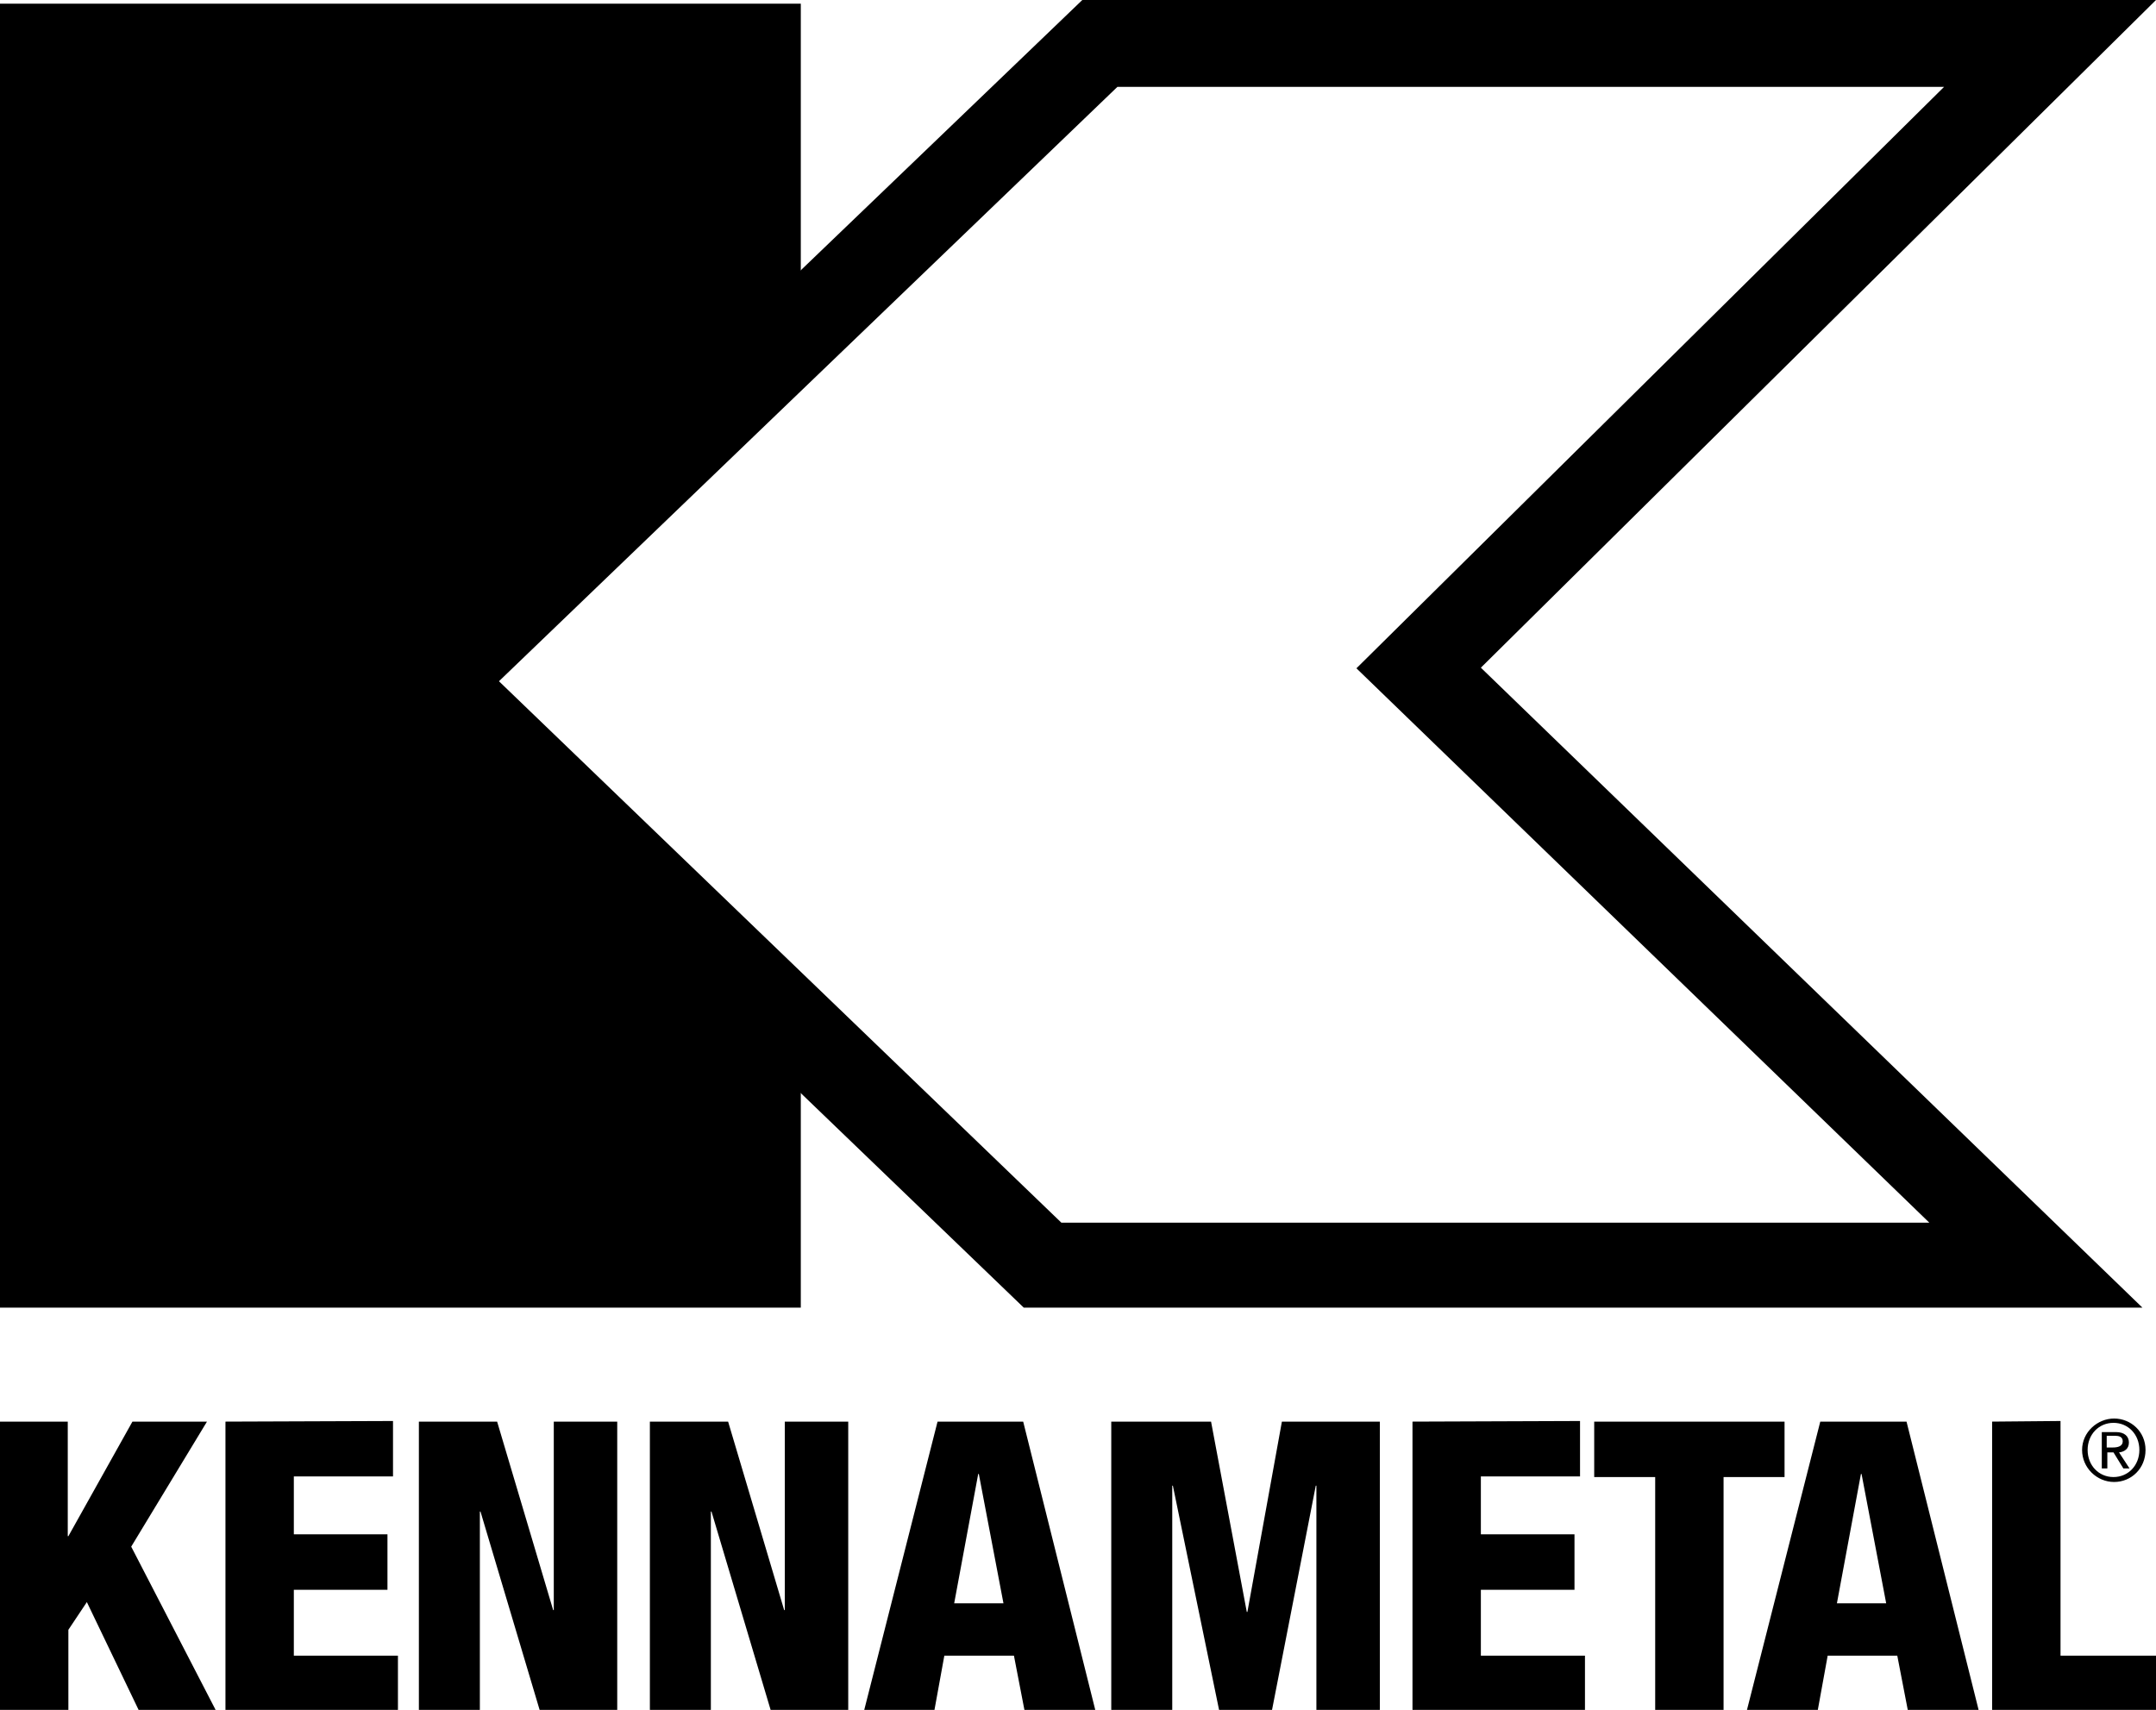
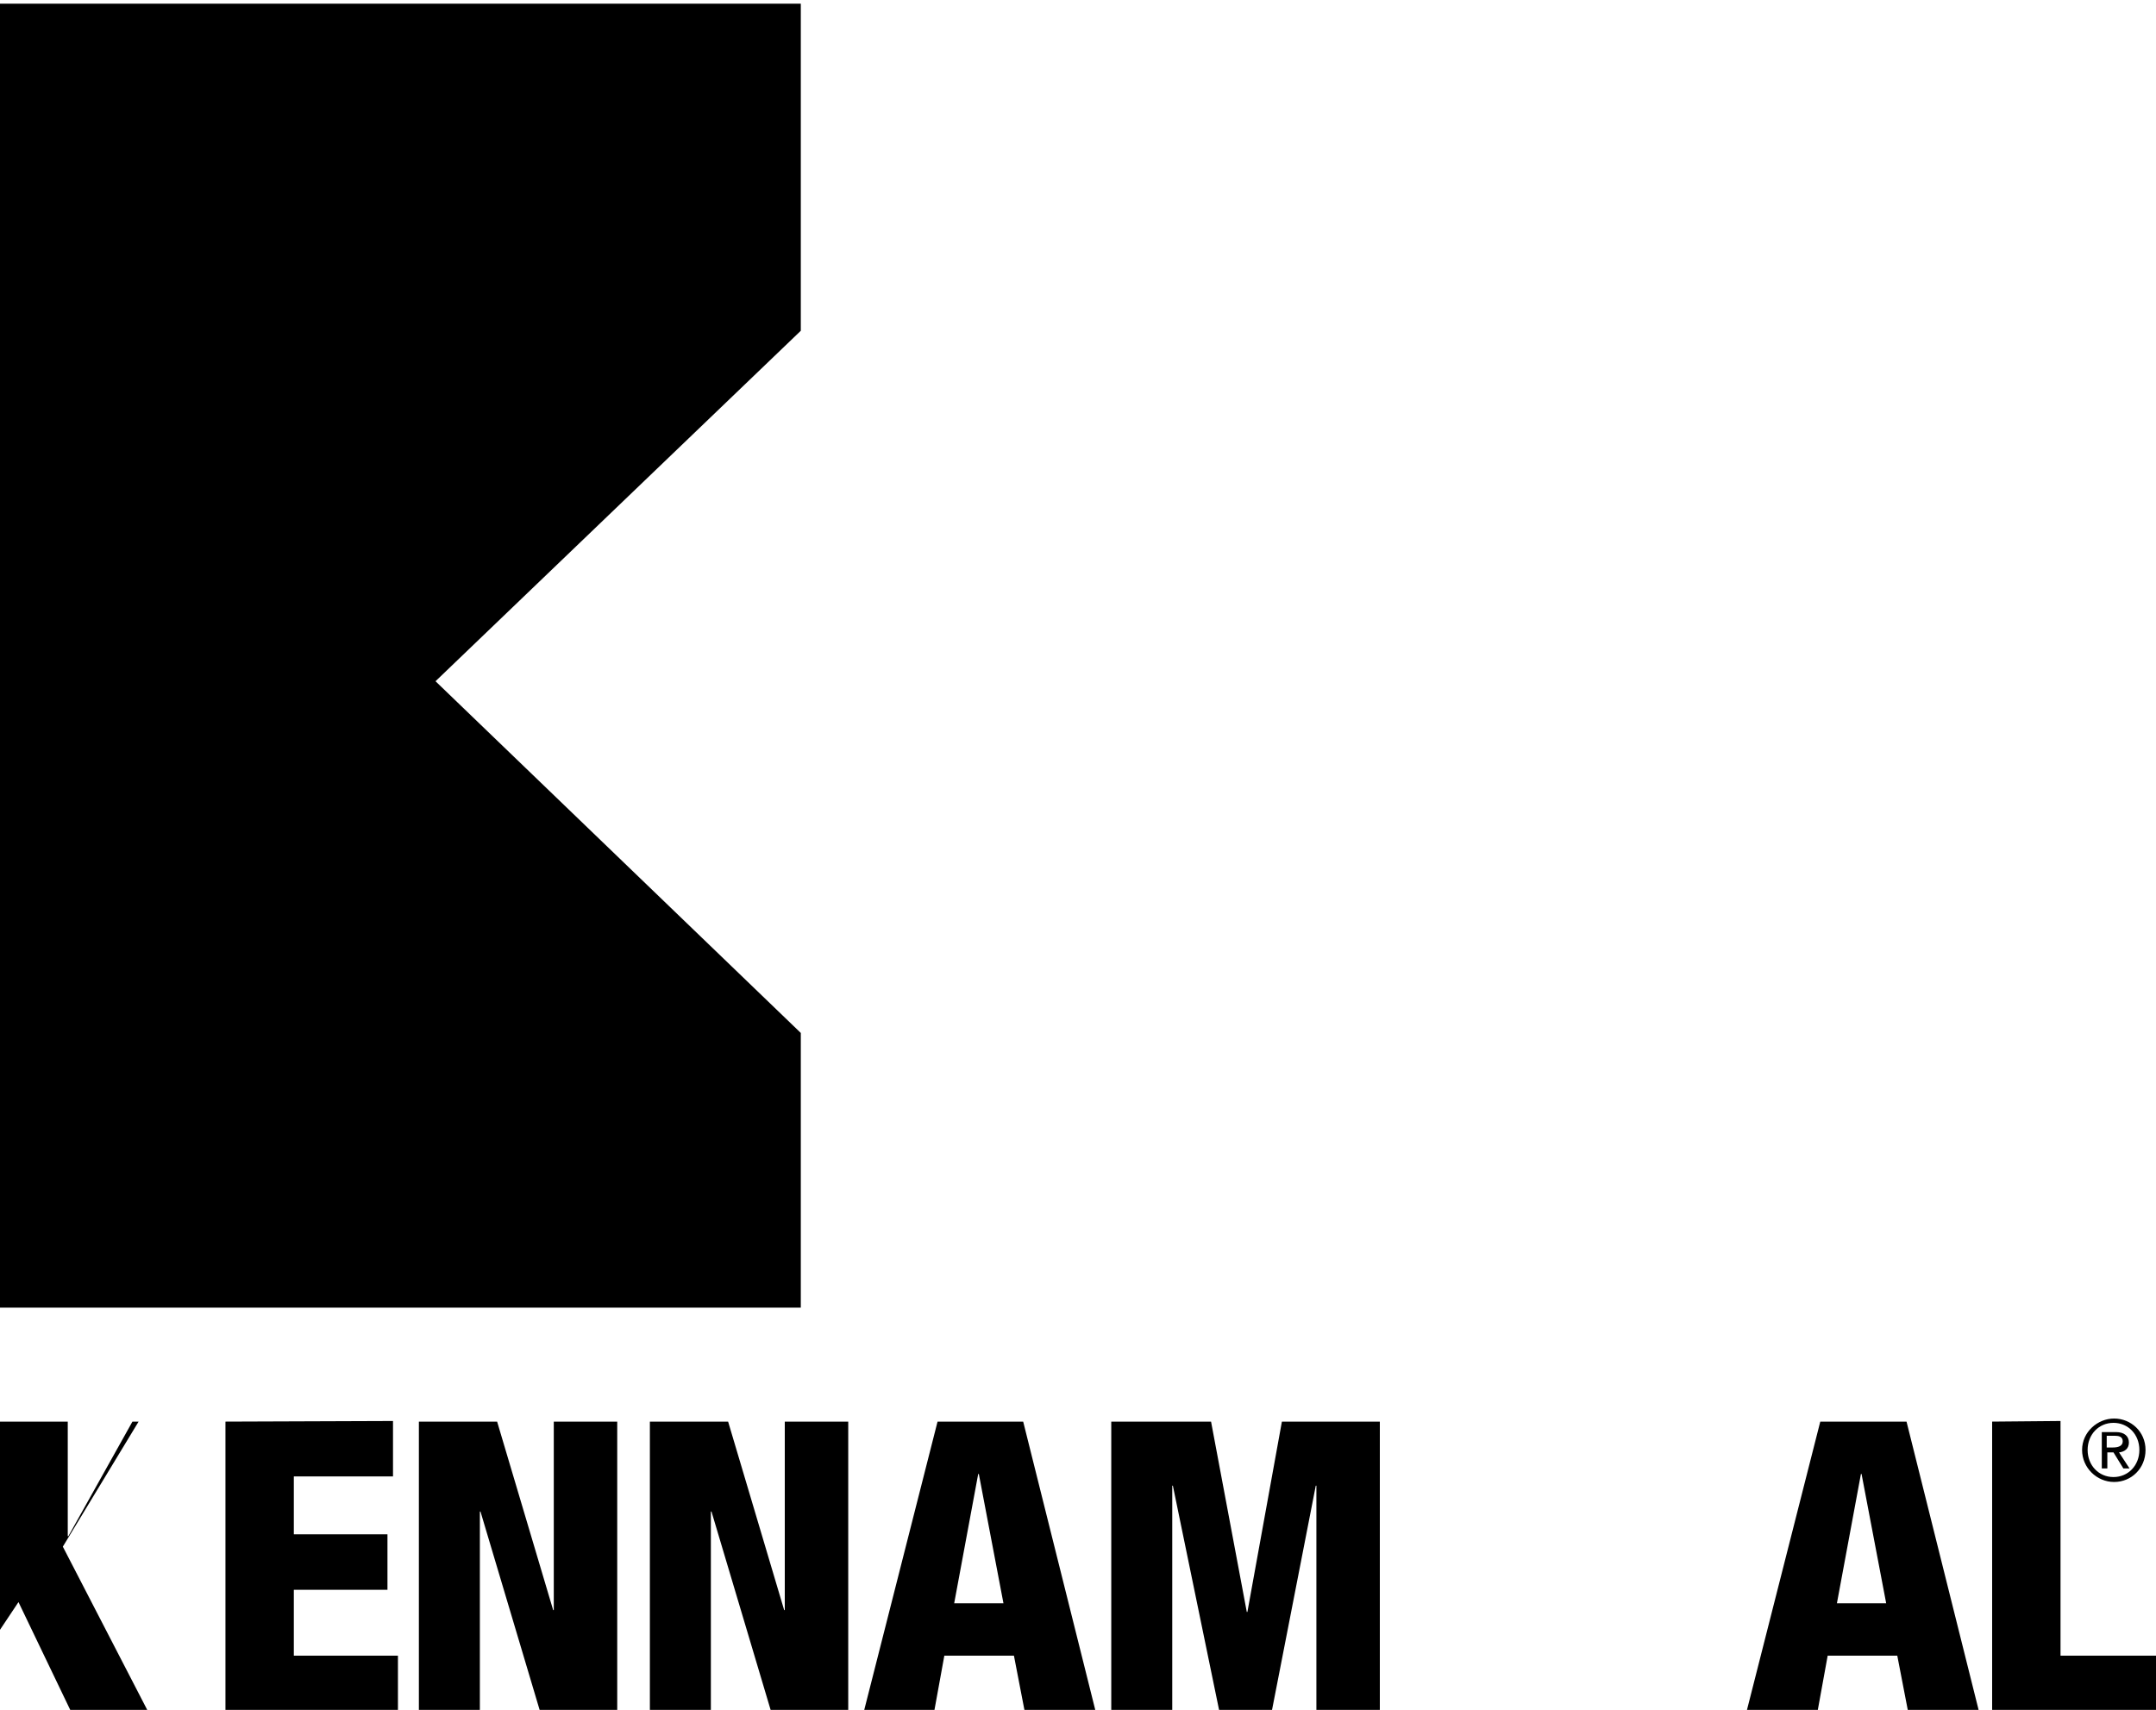
<svg xmlns="http://www.w3.org/2000/svg" id="a" version="1.1" viewBox="0 0 350 277.6">
  <path d="M338,235.4c0,2.9,2.4,5.2,5.2,5.2s5.1-2.2,5.1-5.2-2.4-5.1-5.1-5.1-5.2,2.2-5.2,5.1ZM338.9,235.4c0-2.5,1.8-4.4,4.2-4.4s4.2,1.9,4.2,4.4-1.8,4.4-4.2,4.4-4.2-1.9-4.2-4.4ZM341.2,232.4v6h.9v-2.6h1l1.6,2.6h1l-1.7-2.6c.9-.1,1.6-.6,1.6-1.6s-.7-1.7-2.1-1.7h-2.3,0ZM342.1,233.1h1.2c.6,0,1.3.1,1.3.9s-.8,1-1.6,1h-1v-1.9h0Z" />
-   <path d="M21.5,230.8l-10.4,18.6h-.1v-18.6H0v46.8h11.1v-13l3-4.5,8.4,17.5h12.5l-13.7-26.5,12.3-20.3" />
+   <path d="M21.5,230.8l-10.4,18.6h-.1v-18.6H0v46.8v-13l3-4.5,8.4,17.5h12.5l-13.7-26.5,12.3-20.3" />
  <path d="M36.6,230.8v46.8h28v-8.8h-16.9v-10.7h15.2v-9h-15.2v-9.4h16.1v-9" />
  <path d="M89.9,230.8v30.6h-.1l-9.1-30.6h-12.7v46.8h9.9v-32.2h.1l9.6,32.2h12.6v-46.8" />
  <path d="M127.4,230.8v30.6h-.1l-9.1-30.6h-12.7v46.8h9.9v-32.2h.1l9.6,32.2h12.6v-46.8" />
  <path d="M152.2,230.8l-11.9,46.8h11.4l1.6-8.8h11.3l1.7,8.8h11.5l-11.7-46.8h-13.8ZM158.8,239.3h.1l4,21h-8" />
  <path d="M208.1,230.8l-5.6,30.9h-.1l-5.8-30.9h-16.2v46.8h9.9v-36.4h.1l7.5,36.4h8.6l7.1-36.4h.1v36.4h10.3v-46.8" />
-   <path d="M229.3,230.8v46.8h28v-8.8h-16.9v-10.7h15.2v-9h-15.2v-9.4h16.1v-9" />
-   <path d="M258.8,230.8v9h9.9v37.9h11.1v-37.9h9.9v-9" />
  <path d="M295.5,230.8l-11.9,46.8h11.5l1.6-8.8h11.3l1.7,8.8h11.5l-11.7-46.8h-13.8ZM302.1,239.3h.1l4,21h-8" />
  <path d="M323.4,230.8v46.8h26.6v-8.8h-15.5v-38.1" />
  <polygon points="70.7 110.6 130 53.7 130 .6 0 .6 0 212.3 130 212.3 130 167.7 70.7 110.6" />
-   <path d="M178.5,0v7.1l4.9,5.1-4.9-5.1V0h-2.8L60.5,110.6l105.7,101.7h181.6l-107.4-103.9L350,0h-171.5ZM315.6,14.1l-95.4,94.4,93,90h-140.9l-91.3-87.9L181.4,14.1" />
</svg>